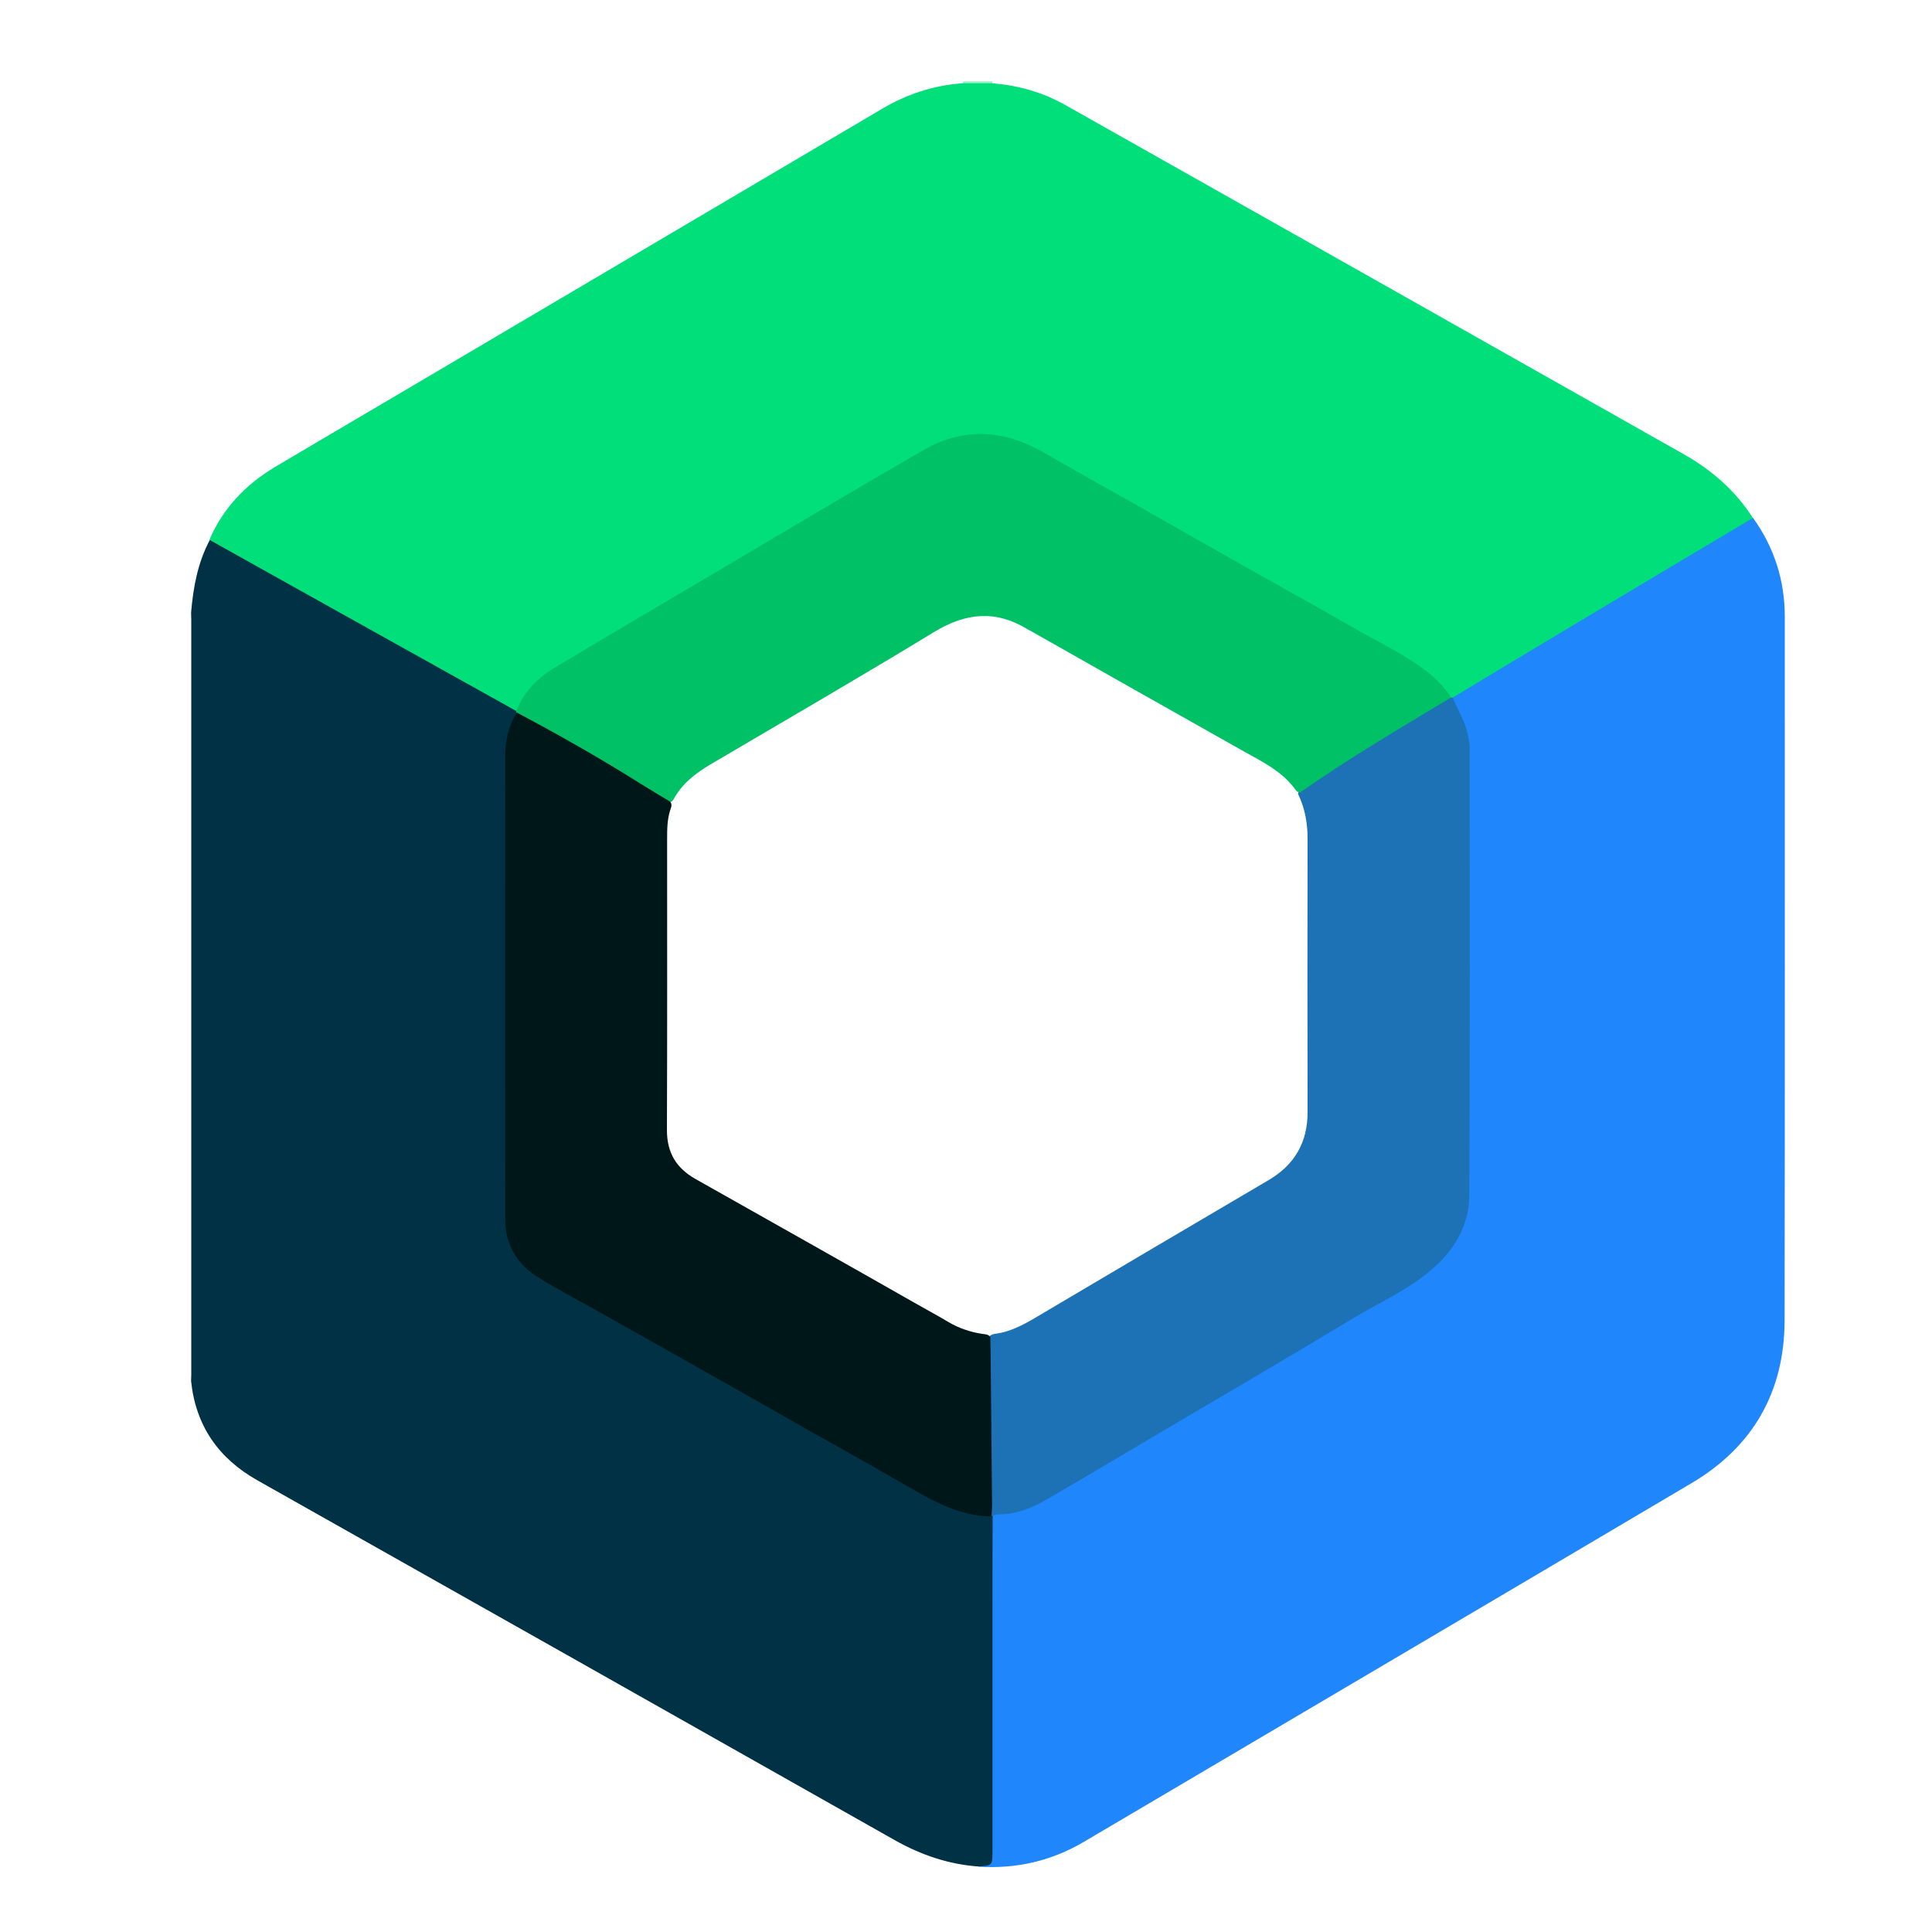
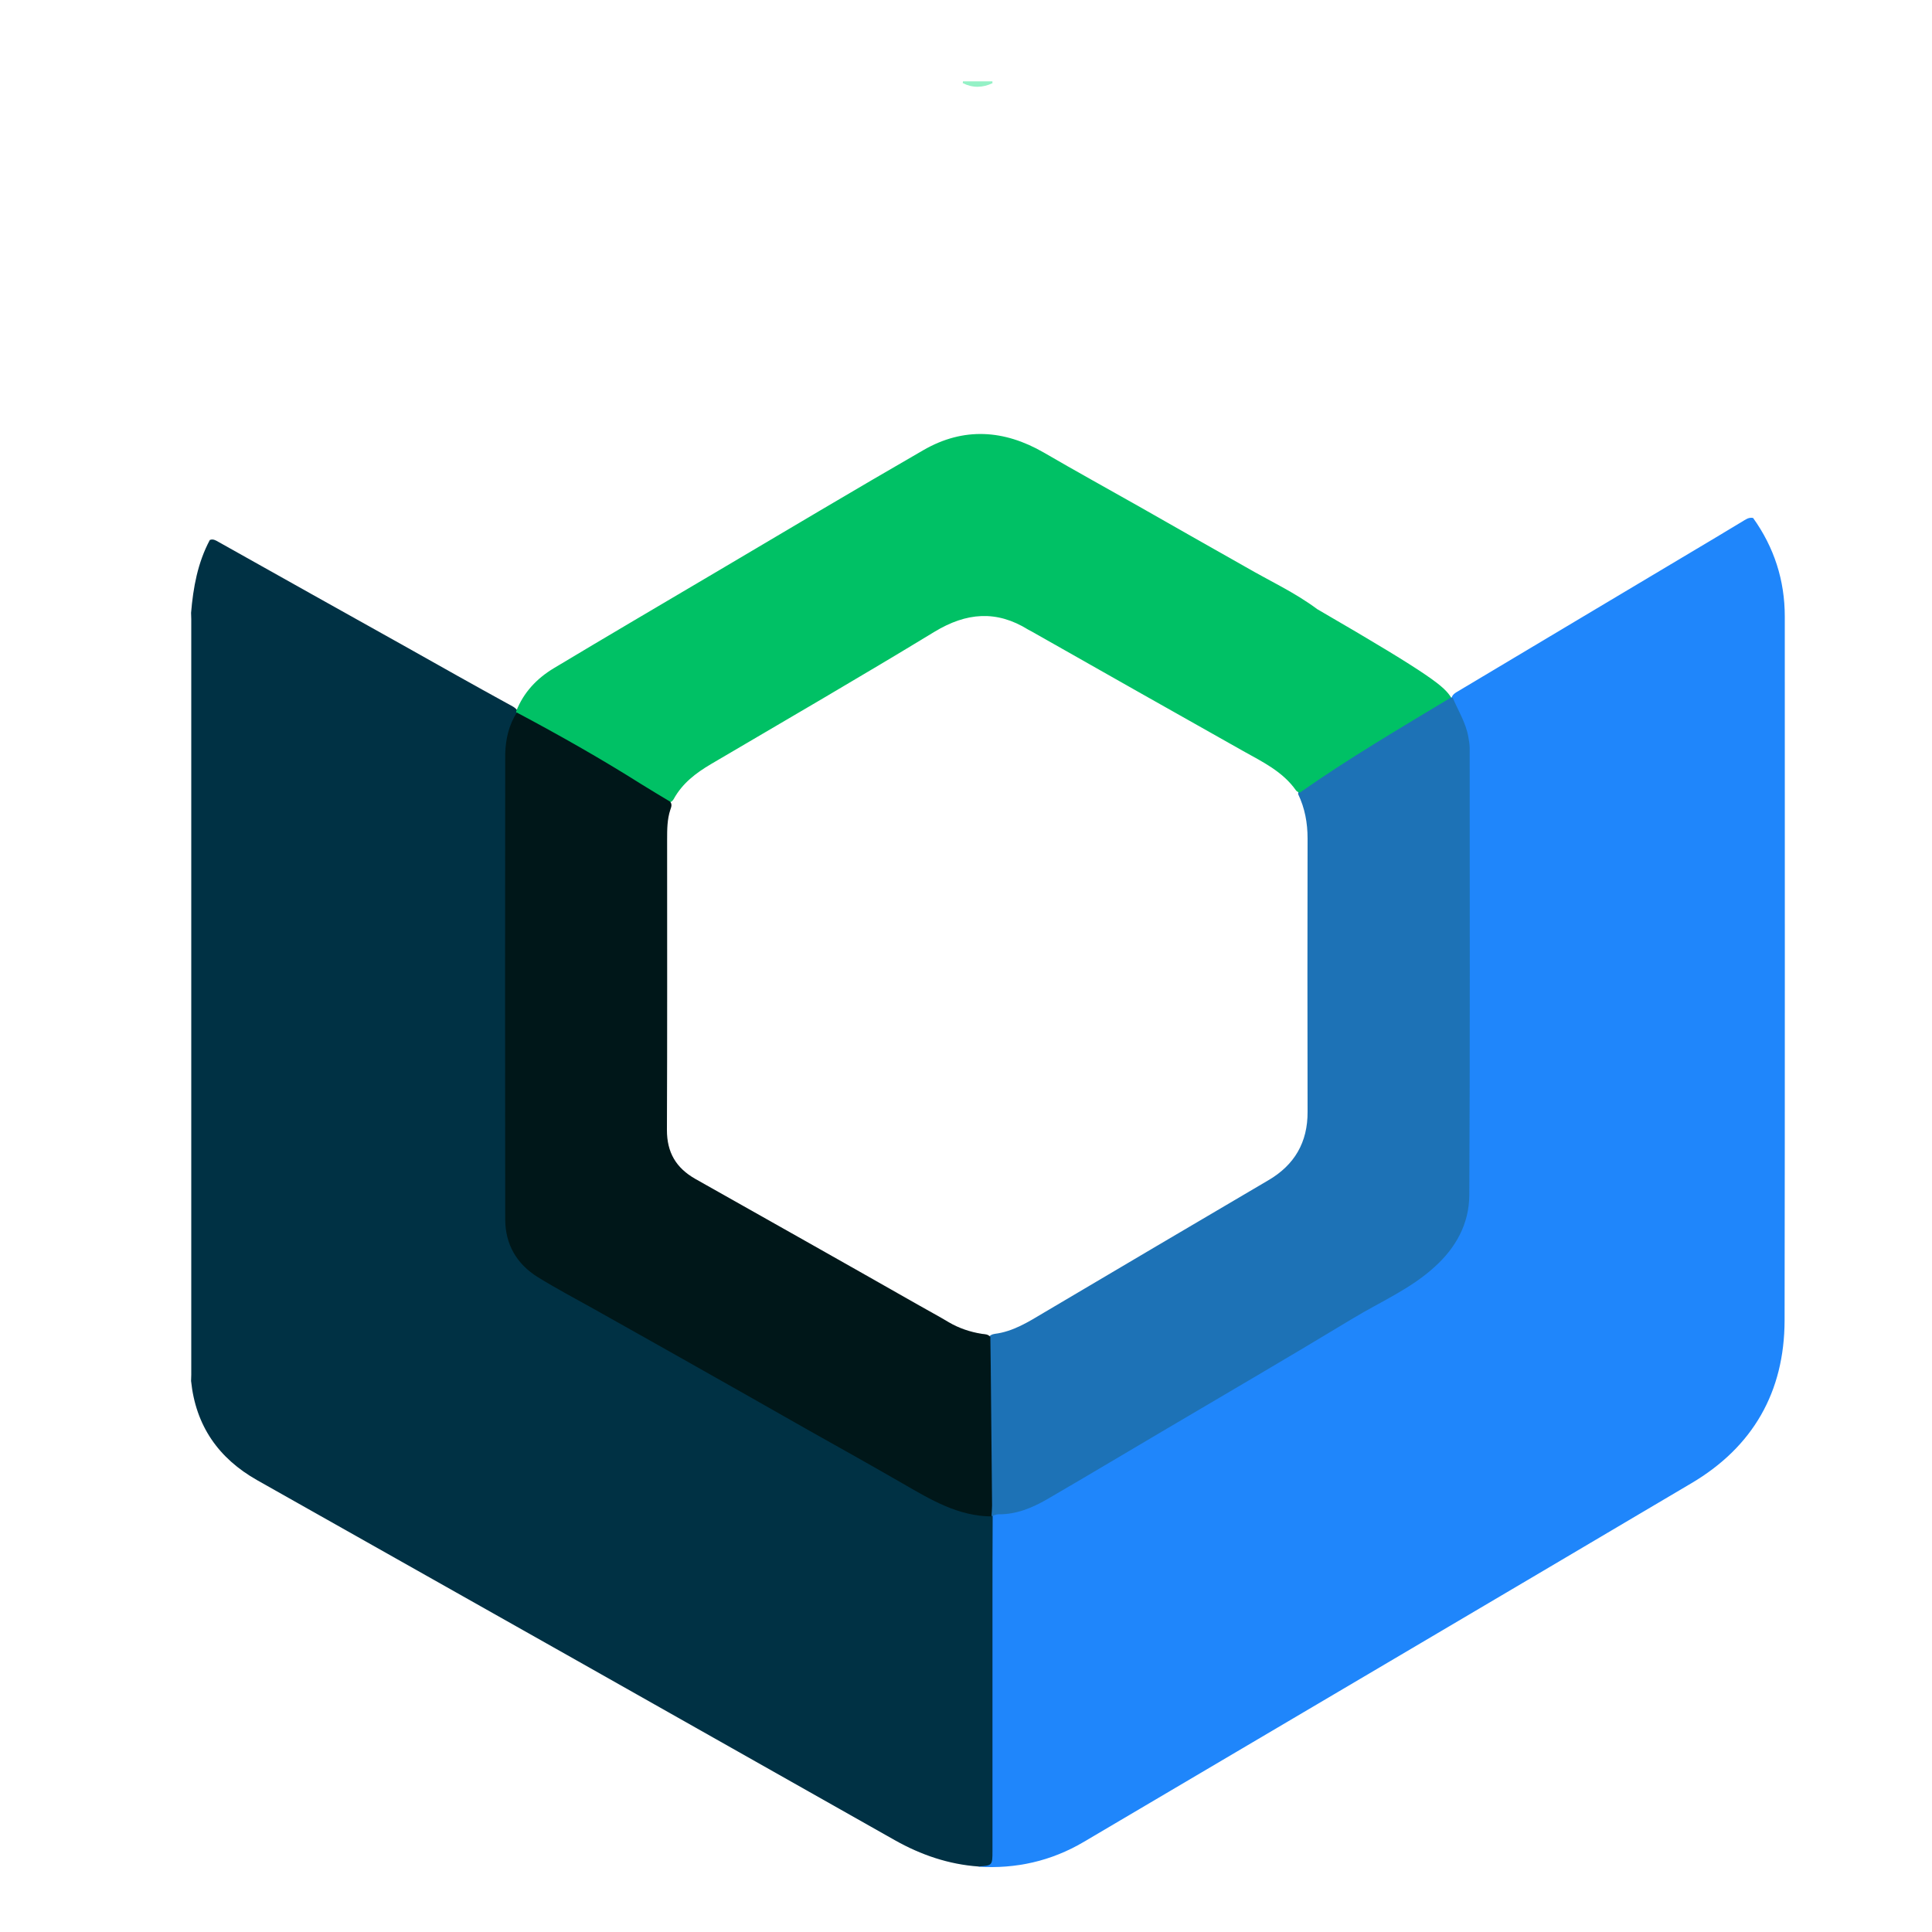
<svg xmlns="http://www.w3.org/2000/svg" version="1.1" id="jectpack" x="0px" y="0px" viewBox="0 0 1000 1000" style="enable-background:new 0 0 1000 1000;" xml:space="preserve">
  <path style="fill:#94F1C6;" d="M498.3,43c0.1-0.3,0.1-0.6,0.1-0.9h15.3c-0.1,0.3-0.1,0.6,0.1,0.9C508.6,45.5,503.4,45.6,498.3,43  L498.3,43z" />
  <path style="fill:#1F86FB;" d="M907.4,268.1c10.9,15.2,16.4,32.3,16.4,51c0,121.5,0.1,242.9-0.1,364.4c-0.1,37-16.4,65.4-48.2,84.2  c-104.8,62-209.7,123.8-314.6,185.7c-16.8,9.9-35,14-54.5,12.8c6.2-2.1,5.7-7.2,5.7-12.4c-0.1-53.1,0-106.3,0-159.4  c0-2.9-0.2-5.7,0.5-8.6c0.9-2.5,2.9-3.2,5.3-3.3c8.8-0.4,16.8-3.5,24.3-8c49.1-29.2,98.4-58.1,147.5-87.1  c14.3-8.4,28.8-16.5,42.8-25.3c16.9-10.6,26.8-26,26.8-46.3c0.2-74.2,0-148.4,0.1-222.6c0-9.4-2-18-6.4-26.2  c-0.8-1.6-1.7-3.1-1.8-4.9c0.1-2.5,2.1-3.5,3.8-4.5C795.1,333.7,835,309.8,875,286c8.9-5.3,17.8-10.6,26.7-16  C903.4,269,905.1,267.6,907.4,268.1L907.4,268.1z" />
  <path style="fill:#003144;" d="M513.8,784.6c-0.1,15.6-0.1,31.3-0.1,46.9c0,42.1,0,84.2,0,126.4c0,7.7-0.1,7.7-7.2,8.2  c-15.5-1.1-29.8-6-43.3-13.6c-110-62.2-220-124.3-330-186.3c-20.2-11.4-31.9-28.3-34.3-51.4c0-1.1,0.1-2.2,0.1-3.3  c0-130.3,0-260.7,0-391c0-1.1-0.1-2.2-0.1-3.3c1.1-13.1,3.4-25.9,9.7-37.7c1.7-0.7,3.1,0.2,4.5,1c32.5,18.3,65.2,36.5,97.7,54.7  c17.4,9.8,34.8,19.6,52.3,29.2c1.8,1,3.8,1.8,4.9,3.7c0.1,0.5,0.1,1,0,1.5c-3.5,8.7-4.9,17.7-4.9,27.1c0.2,77.2,0.1,154.4,0.1,231.7  c0,14.5,6,25.5,18.6,32.7c33.8,19.3,67.8,38.3,101.6,57.5c33.6,19,67.2,38,100.8,56.9c7,4,14.5,6.6,22.6,7c2.2,0.1,4.4,0.5,6.5,1.6  L513.8,784.6L513.8,784.6z" />
-   <path style="fill:#00DF79;" d="M267.4,368.1c-24.7-13.8-49.5-27.6-74.3-41.4c-28.2-15.7-56.4-31.5-84.7-47.3  c7.1-16.6,19-28.8,34.3-37.9c24.1-14.3,48.3-28.5,72.4-42.7c80.5-47.5,161-95,241.5-142.5c12.8-7.6,26.6-12.1,41.5-13.2h15.5  c13.4,1.1,26,4.6,37.7,11.2c106.8,60.2,213.5,120.5,320.2,180.8c14.5,8.2,26.8,18.9,35.8,33c-32.6,19.4-65.2,38.8-97.7,58.3  c-19.3,11.5-38.5,23.1-57.7,34.7c-0.4,0.4-0.9,0.4-1.3,0.2c-2.3-1.5-3.7-3.9-5.5-6c-8.2-9.4-19.2-14.7-29.7-20.7  c-26.1-14.7-52.2-29.6-78.4-44.3c-33.2-18.7-66.3-37.7-99.6-56.2c-20.6-11.5-41-10.6-61.3,1.4c-62.4,36.9-124.8,73.7-187.2,110.5  c-7,4.1-12.7,9.5-17.2,16.3C270.3,364.3,269.4,366.6,267.4,368.1L267.4,368.1z" />
  <path style="fill:#1D72B6;" d="M751.1,361c0.3,0.1,0.6,0.1,0.8,0.1c2.8,6.7,6.8,12.9,8.1,20.3c0.4,2.1,0.7,4,0.7,6.1  c0,77.1,0.2,154.2-0.2,231.2c-0.1,14.8-7,27.2-18,37.1c-12.4,11.3-27.8,17.9-41.9,26.4c-32.9,19.9-66.2,39.3-99.4,58.9  c-19.7,11.6-39.4,23.4-59.2,34.9c-7.8,4.5-16,7.9-25.2,7.8c-1.1,0-2.1,0.5-3.2,0.8l-0.4,0.1c-1.2-1.6-1.2-3.6-1.3-5.5  c-0.2-26.6-1.6-53.2-1-79.9c0.1-2.2-0.1-4.5,0.6-6.6c0.6-1.5,2-2.1,3.4-2.3c9.5-1.2,17.4-6.2,25.3-10.9  c38.7-22.9,77.5-45.8,116.3-68.6c13.5-7.9,20.4-19.6,20.3-35.5c-0.1-47.1-0.1-94.2,0-141.3c0-8.2-1.4-15.8-4.9-23.1  c0-2.1,1.8-2.9,3.1-3.9c23.1-16.2,47.4-30.6,71.7-44.9C748.3,361.4,749.5,360.6,751.1,361L751.1,361z" />
-   <path style="fill:#00C165;" d="M751.1,361c-26.4,15.9-53,31.5-78.2,49.2c-0.8-0.1-1.6-0.4-2.1-1.1c-6.9-9.8-17.4-14.8-27.4-20.4  c-36.5-20.6-73.1-41.2-109.5-61.9c-0.6-0.3-1.1-0.6-1.7-0.9c-16.4-10.2-32-8.9-48.5,1.1c-38.3,23.3-77.1,45.8-115.7,68.5  c-7.8,4.6-14.8,9.9-19.3,18.1c-0.4,0.7-1,1.3-1.7,1.6c-1.9,0.4-3.4-0.7-4.8-1.6c-21.4-13.3-43-26.1-65-38.3  c-3.4-1.9-7.5-2.8-9.9-6.4c-0.1-0.2-0.1-0.5-0.1-0.8c3.8-9.7,10.6-16.9,19.4-22.2c27.8-16.7,55.8-33.1,83.7-49.6  c35.9-21.2,71.7-42.6,107.8-63.4c20.7-11.9,41.6-10.5,62.1,1.3c16.5,9.6,33.2,18.8,49.8,28.2c18.3,10.4,36.5,20.8,54.8,31.1  c18.4,10.4,37,20.6,55.3,31.2c12.4,7.2,25.5,13.2,37,21.8C742.7,350.6,747.4,355.4,751.1,361L751.1,361z" />
+   <path style="fill:#00C165;" d="M751.1,361c-26.4,15.9-53,31.5-78.2,49.2c-0.8-0.1-1.6-0.4-2.1-1.1c-6.9-9.8-17.4-14.8-27.4-20.4  c-36.5-20.6-73.1-41.2-109.5-61.9c-0.6-0.3-1.1-0.6-1.7-0.9c-16.4-10.2-32-8.9-48.5,1.1c-38.3,23.3-77.1,45.8-115.7,68.5  c-7.8,4.6-14.8,9.9-19.3,18.1c-0.4,0.7-1,1.3-1.7,1.6c-1.9,0.4-3.4-0.7-4.8-1.6c-21.4-13.3-43-26.1-65-38.3  c-3.4-1.9-7.5-2.8-9.9-6.4c-0.1-0.2-0.1-0.5-0.1-0.8c3.8-9.7,10.6-16.9,19.4-22.2c27.8-16.7,55.8-33.1,83.7-49.6  c35.9-21.2,71.7-42.6,107.8-63.4c20.7-11.9,41.6-10.5,62.1,1.3c16.5,9.6,33.2,18.8,49.8,28.2c18.3,10.4,36.5,20.8,54.8,31.1  c12.4,7.2,25.5,13.2,37,21.8C742.7,350.6,747.4,355.4,751.1,361L751.1,361z" />
  <path style="fill:#001719;" d="M267.5,368.8c21.8,11.6,43.4,23.8,64.3,37c5,3.1,10,6.1,15,9.1c1.2,1.3,0.7,2.7,0.2,4.1  c-1.7,5.1-1.7,10.3-1.7,15.6c0,50.1,0.1,100.2-0.1,150.3c0,11.6,4.7,19.6,14.7,25.3c38.3,21.6,76.7,43.2,115,65  c5.4,3.1,10.9,6,16.2,9.2c5.3,3.1,11,5,17.1,6c1.6,0.2,3.2,0.1,4.4,1.6c0.1,4.9,0.1,9.9,0.2,14.8c0.2,24.1,0.5,48.2,0.7,72.4  c0,1.9-0.2,3.8-0.3,5.7c-17.3-0.1-31.5-8.7-45.9-17c-16.1-9.3-32.4-18.4-48.6-27.5c-20.8-11.8-41.5-23.6-62.3-35.3  c-16.2-9.2-32.4-18.2-48.7-27.4c-9.8-5.5-19.9-10.8-29.4-16.7c-10.9-6.8-16.8-17-16.8-29.9c-0.1-80.3-0.1-160.6,0-240.9  C261.7,382.5,263.4,375.3,267.5,368.8L267.5,368.8z" />
  <script />
</svg>